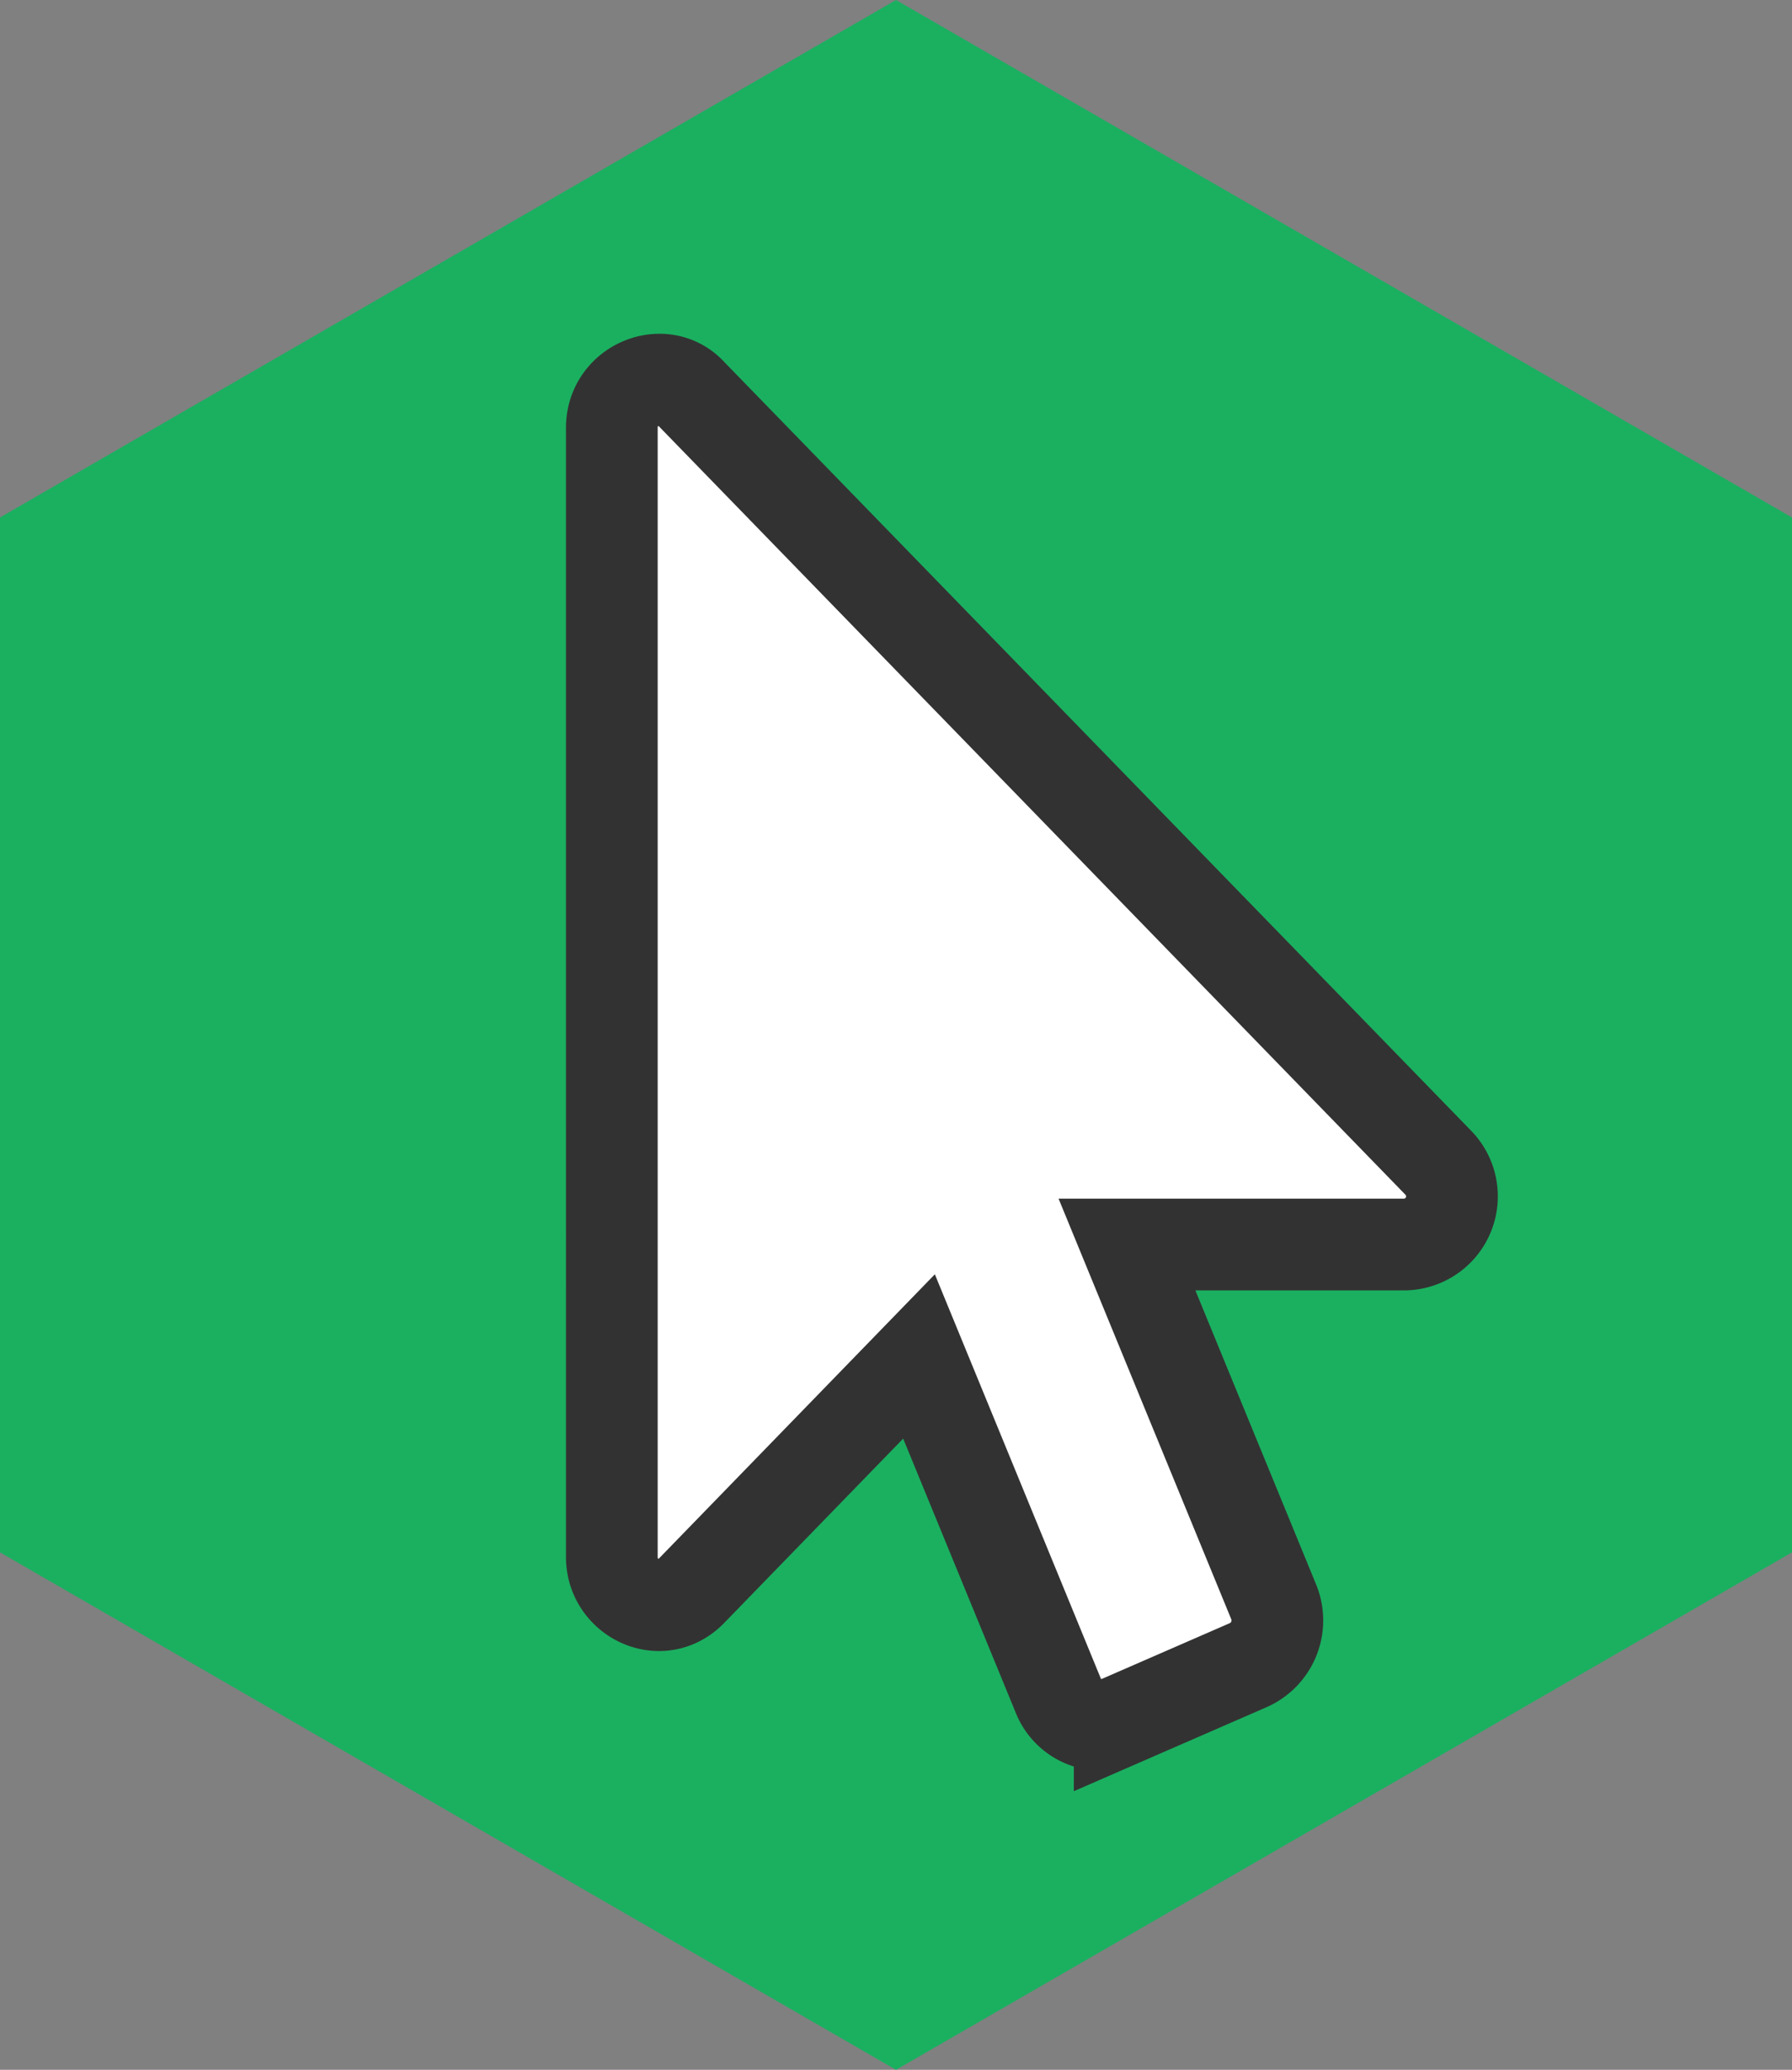
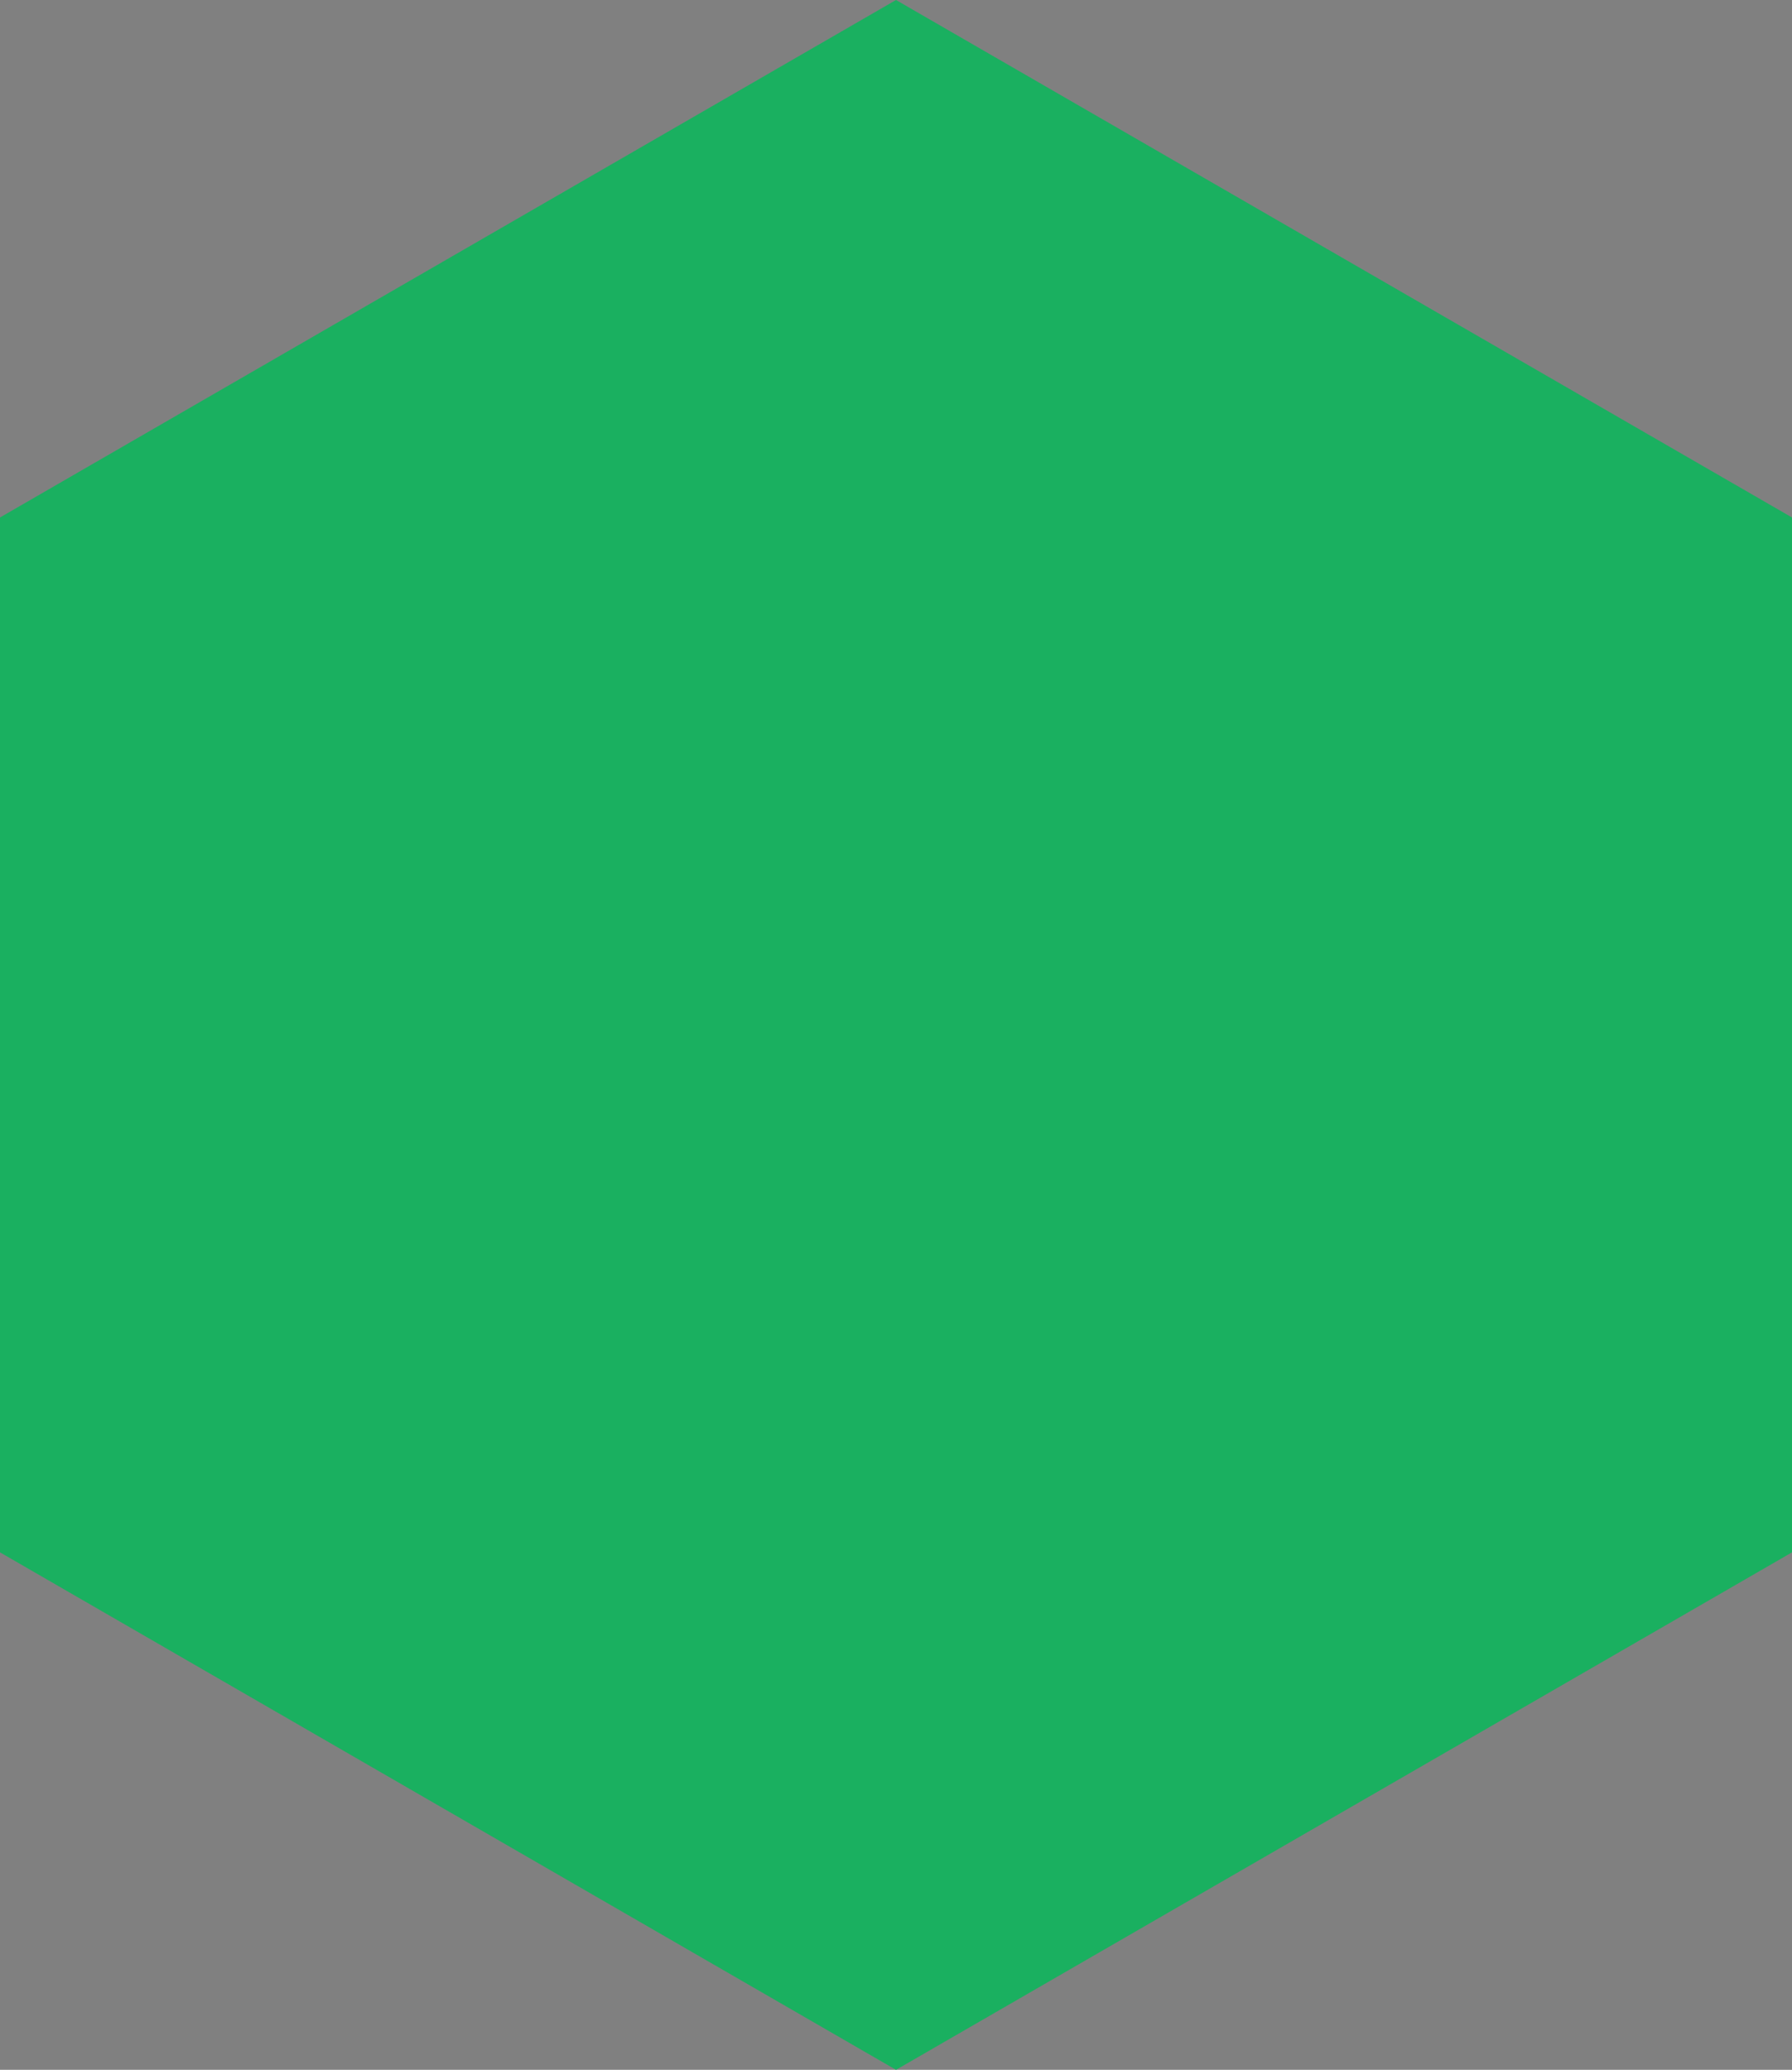
<svg xmlns="http://www.w3.org/2000/svg" viewBox="0 0 211.82 244.59">
  <rect x="0" y="0" width="211.82" height="244.59" fill="#808080" stroke="none" />
  <defs>
    <style>
      .b09b0182-26d1-46a9-84b9-1bd714195a52 {
        fill: #1ab060;
      }

      .be07b985-6a83-490a-ad5c-038e03662a4a {
        fill: #fff;
        stroke: #333232;
        stroke-linecap: round;
        stroke-miterlimit: 10;
        stroke-width: 10.84px;
      }
    </style>
  </defs>
  <g id="a648e3dc-db2f-4e51-a9e3-82077a678047" data-name="Layer 2">
    <g id="e4d00c91-5940-4d78-96f4-849a4d4a15e0" data-name="Block Storage">
      <g>
        <polygon class="b09b0182-26d1-46a9-84b9-1bd714195a52" points="0 61.15 0 183.44 105.91 244.59 211.82 183.44 211.82 61.15 105.91 0 0 61.15" />
-         <path class="be07b985-6a83-490a-ad5c-038e03662a4a" d="M166.15,147.06H133.21l17.34,42.22a5.78,5.78,0,0,1-2.94,7.46l-15.26,6.65a5.5,5.5,0,0,1-7.25-3l-16.47-40.1L81.72,188c-3.58,3.69-9.4.84-9.4-4V50.55c0-5.1,6.19-7.58,9.4-4L170,137.39A5.69,5.69,0,0,1,166.15,147.06Z" />
      </g>
    </g>
  </g>
</svg>